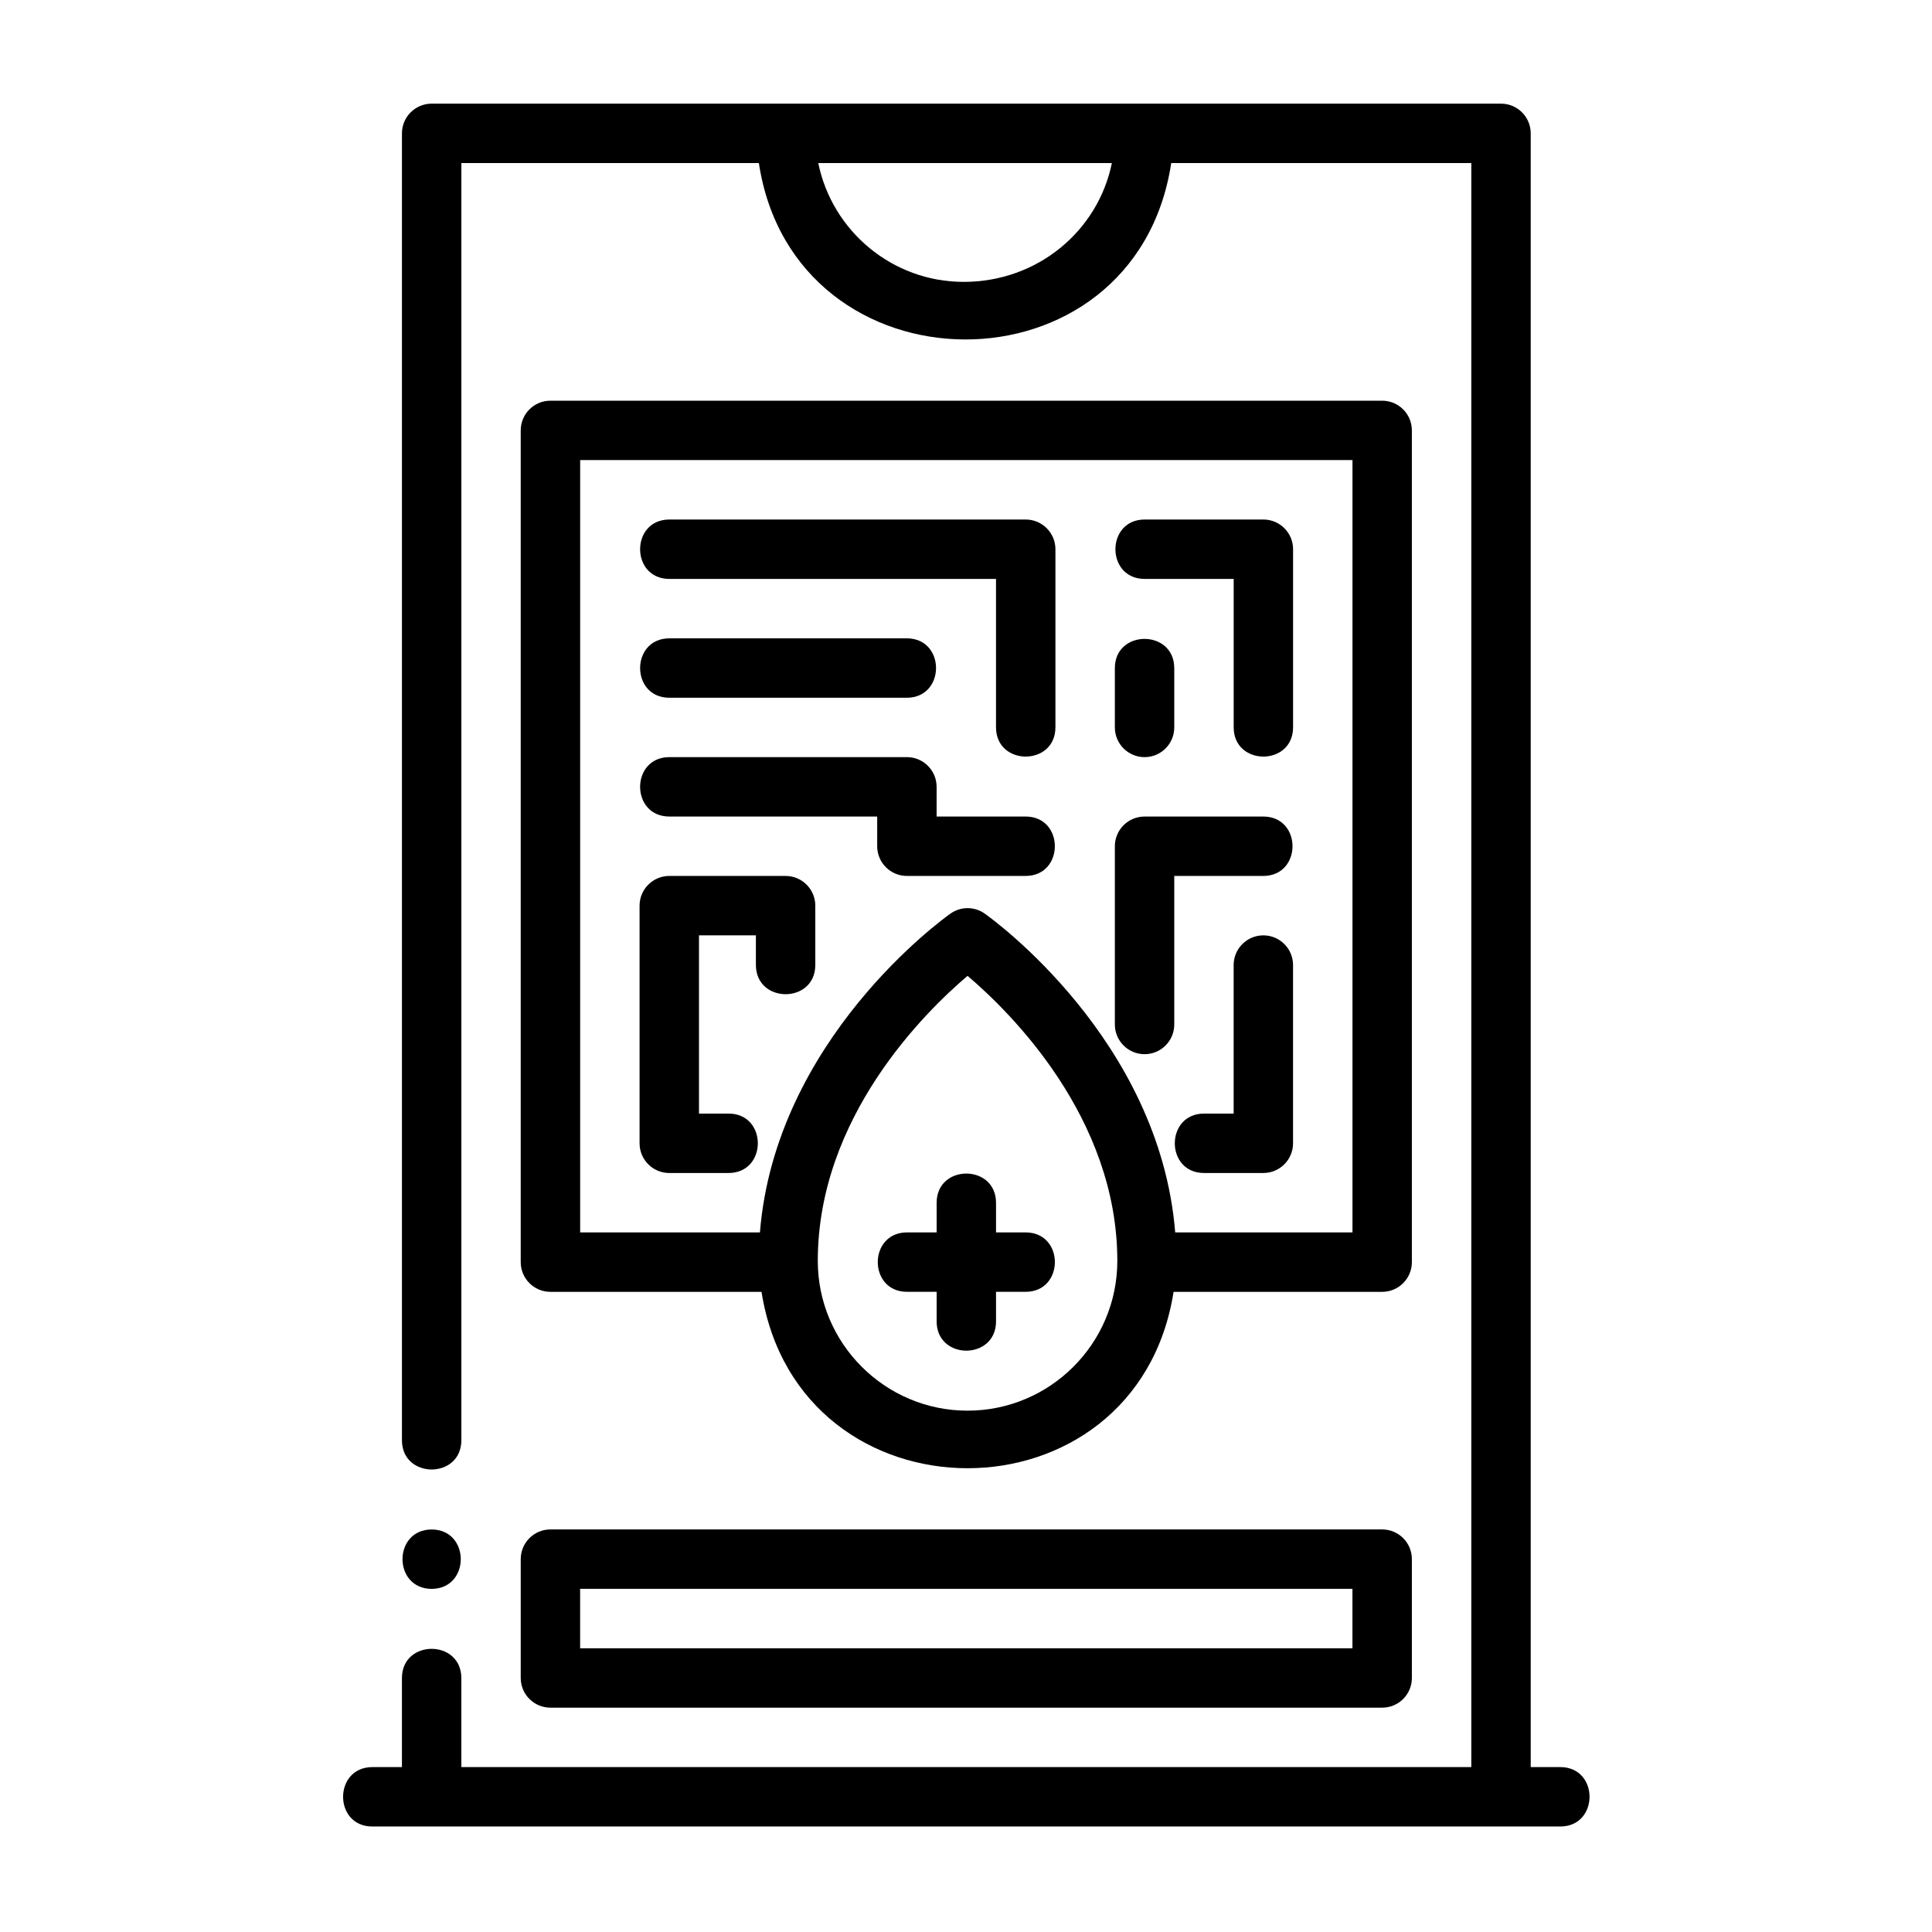
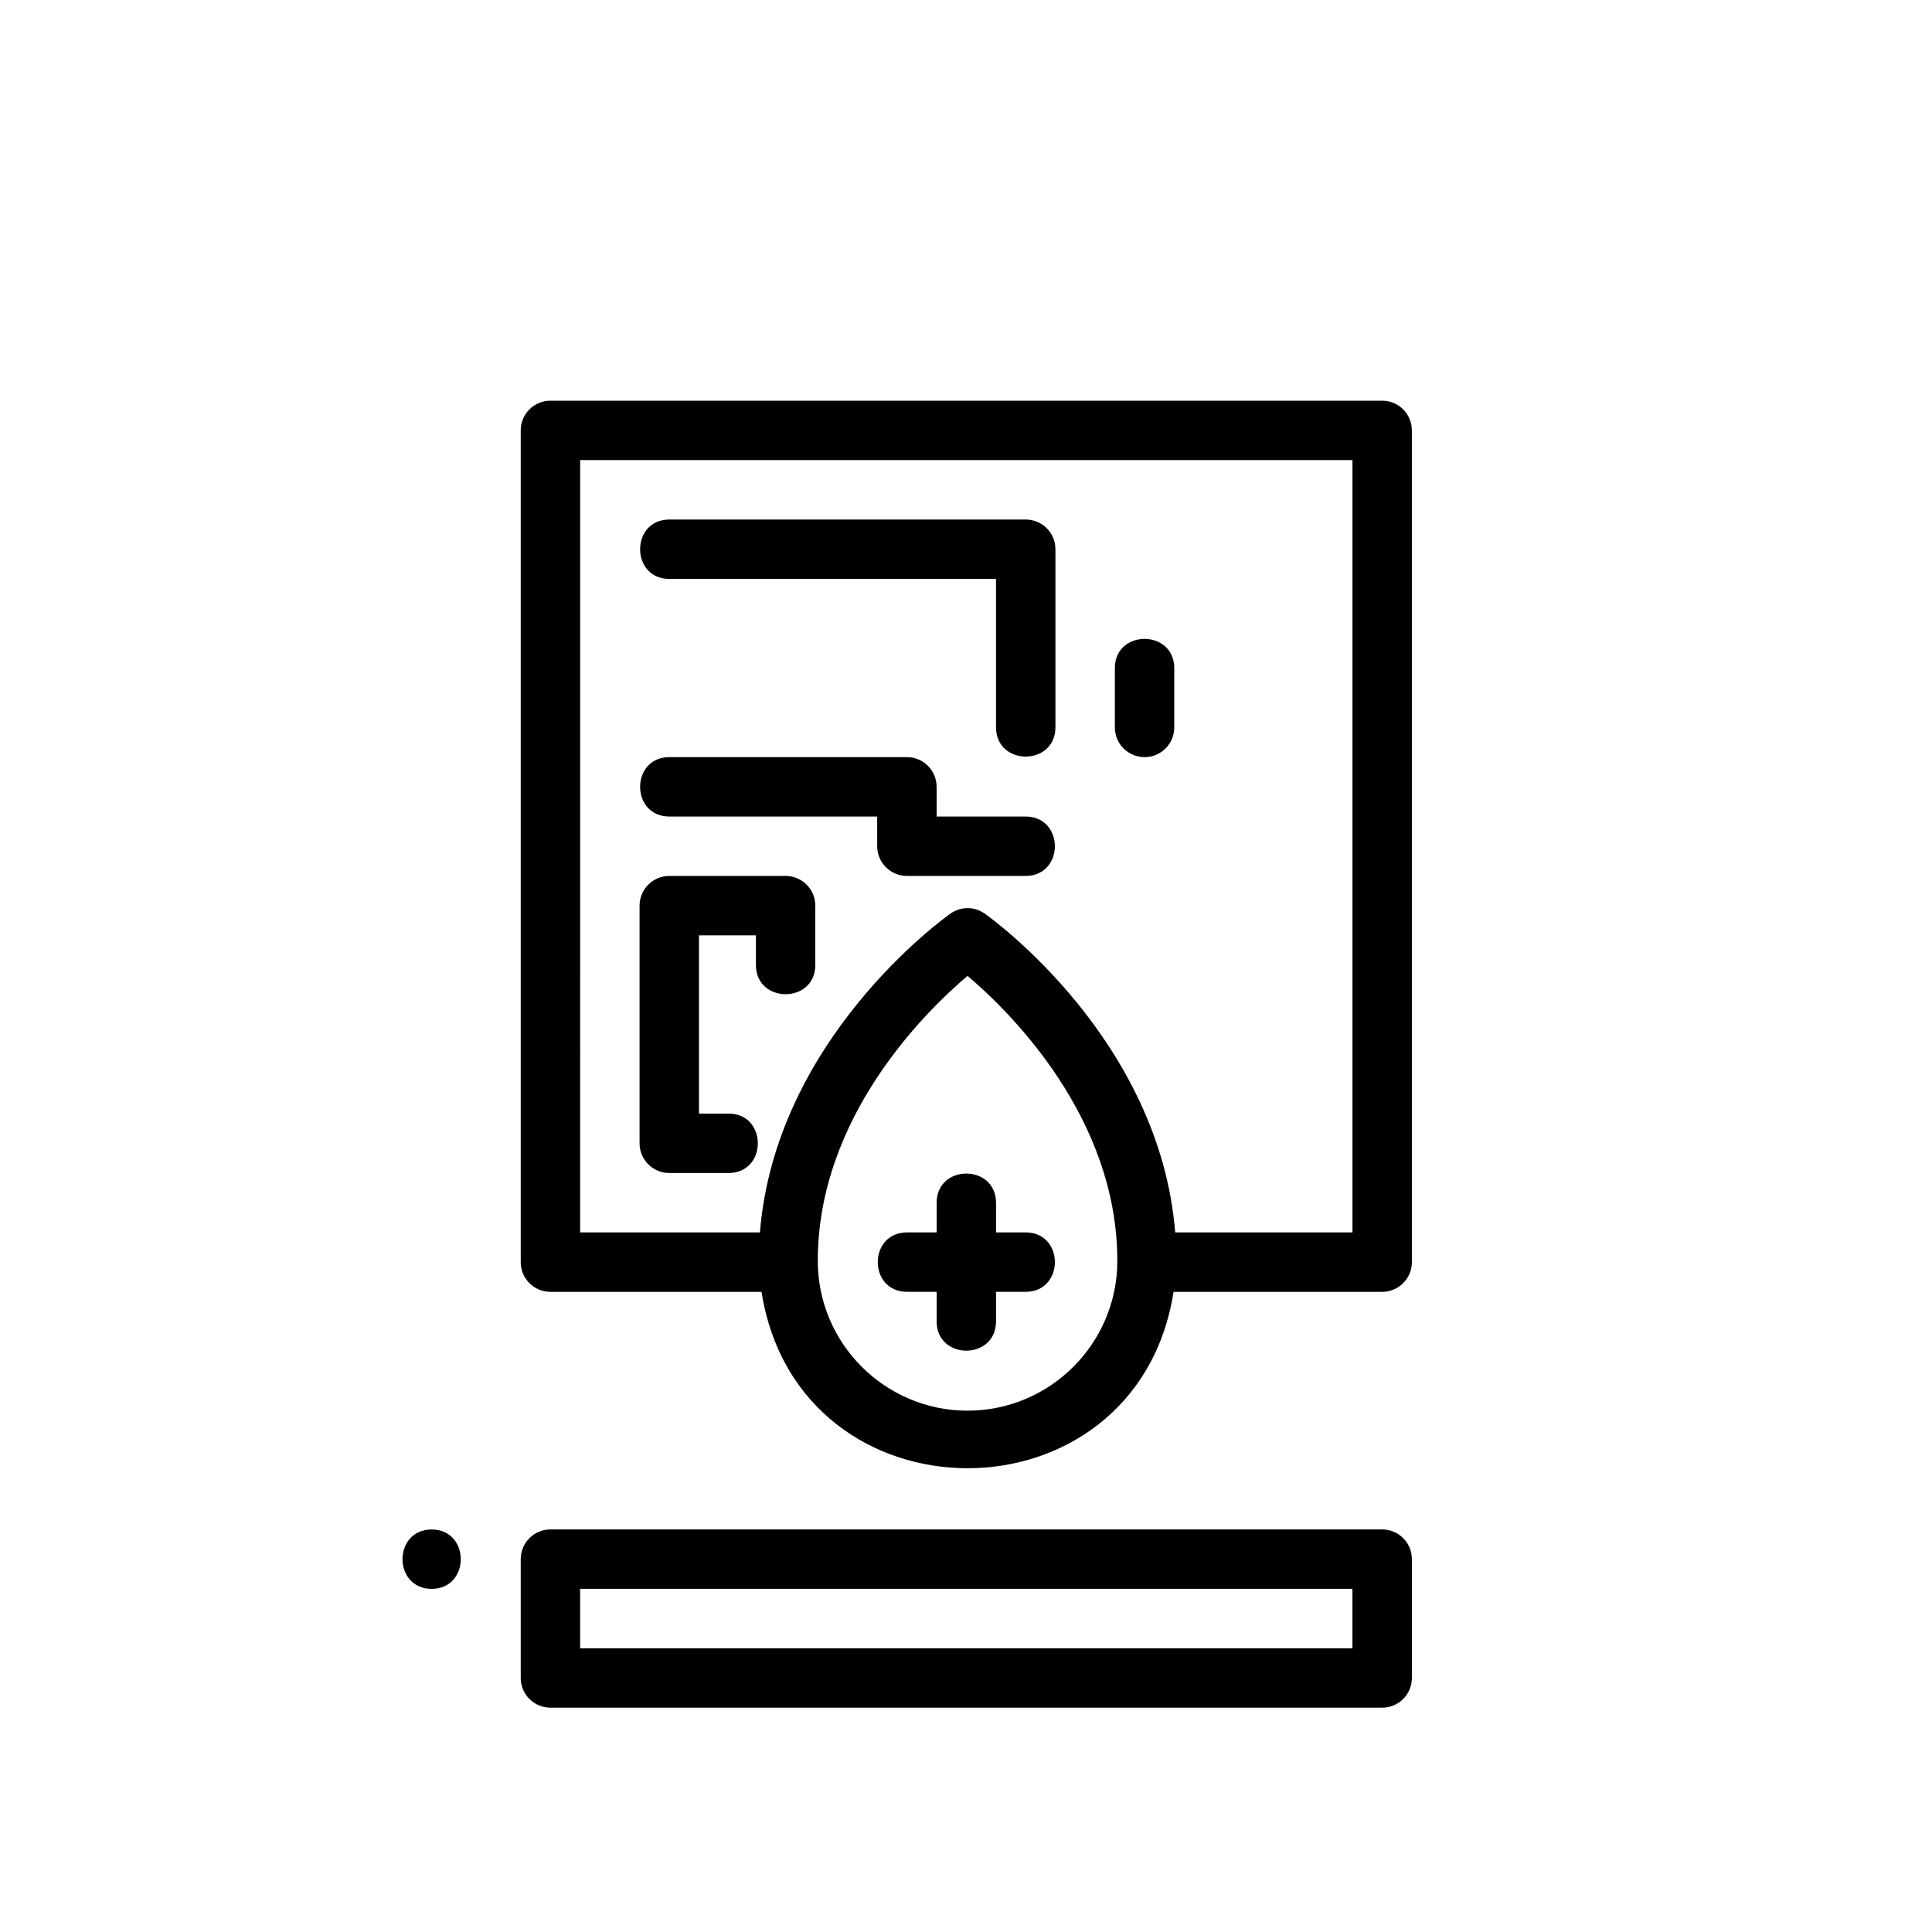
<svg xmlns="http://www.w3.org/2000/svg" fill="#000000" width="800px" height="800px" version="1.1" viewBox="144 144 512 512">
  <g>
    <path d="m258.39 565.07c10.293-0.047 10.293-15.695 0-15.742-10.297 0.047-10.297 15.695 0 15.742" />
    <path d="m415.83 470.6h-7.871v-7.871c-0.047-10.297-15.711-10.297-15.742 0v7.871h-7.875c-10.297 0.047-10.297 15.715 0 15.746h7.875v7.871c0.047 10.297 15.695 10.297 15.742 0v-7.871h7.871c10.297-0.047 10.297-15.715 0-15.746" />
    <path d="m297.75 265.93h204.67v204.67h-46.98c-4.125-51.105-48.508-83.098-50.477-84.48-2.707-1.938-6.375-1.938-9.082 0-1.969 1.383-46.367 33.375-50.492 84.48h-47.641zm102.66 251.91c-21.883 0-39.688-17.809-39.688-39.691 0-38.039 28.402-65.953 39.688-75.539 11.289 9.586 39.691 37.5 39.691 75.539 0 21.883-17.805 39.691-39.691 39.691m-110.54-31.488h55.941c9.855 62.344 99.375 62.312 109.2 0h55.277c4.348 0 7.871-3.527 7.871-7.871v-220.42c0-4.348-3.523-7.871-7.871-7.871h-220.42c-4.344 0-7.871 3.523-7.871 7.871v220.42c0 4.344 3.527 7.871 7.871 7.871" />
-     <path d="m399.39 218.7c-18.984 0-34.887-13.543-38.539-31.488h77.805c-3.652 17.945-19.633 31.488-39.266 31.488m158.14 393.6h-7.875v-432.96c0-4.344-3.527-7.871-7.871-7.871h-283.39c-4.348 0-7.875 3.527-7.875 7.871v346.37c0.047 10.297 15.699 10.297 15.746 0v-338.5h78.844c9.387 62.016 99.738 62.66 109.28 0h79.523v425.09h-267.65v-23.617c-0.047-10.297-15.715-10.297-15.746 0v23.617h-7.871c-10.297 0.047-10.297 15.711 0 15.742h314.88c10.293-0.047 10.293-15.711 0-15.742" />
    <path d="m337.11 439.11h-7.871v-47.23h15.082v7.871c0.047 10.297 15.711 10.297 15.742 0v-15.742c0-4.348-3.527-7.875-7.871-7.875h-30.828c-4.344 0-7.871 3.527-7.871 7.875v62.977c0 4.344 3.527 7.871 7.871 7.871h15.746c10.297-0.047 10.297-15.715 0-15.746" />
    <path d="m321.36 360.39h55.105v7.871c0 4.348 3.527 7.871 7.871 7.871h31.488c10.297-0.047 10.297-15.711 0-15.742h-23.613v-7.871c0-4.348-3.527-7.875-7.875-7.875h-62.977c-10.297 0.051-10.297 15.715 0 15.746" />
    <path d="m321.36 297.42h86.594v39.359c0.047 10.297 15.695 10.297 15.746 0v-47.23c0-4.348-3.527-7.871-7.875-7.871h-94.465c-10.297 0.047-10.297 15.711 0 15.742" />
-     <path d="m321.36 328.91h62.977c10.297-0.047 10.297-15.711 0-15.742h-62.977c-10.297 0.047-10.297 15.711 0 15.742" />
-     <path d="m478.8 391.88c-4.344 0-7.871 3.527-7.871 7.871v39.359h-7.871c-10.297 0.047-10.297 15.715 0 15.746h15.742c4.348 0 7.871-3.527 7.871-7.871v-47.234c0-4.344-3.523-7.871-7.871-7.871" />
-     <path d="m447.32 297.42h23.617v39.359c0.047 10.297 15.695 10.297 15.742 0v-47.23c0-4.348-3.523-7.871-7.871-7.871h-31.488c-10.297 0.047-10.297 15.711 0 15.742" />
-     <path d="m447.32 423.37c4.348 0 7.871-3.527 7.871-7.871v-39.363h23.617c10.297-0.047 10.297-15.711 0-15.742h-31.488c-4.344 0-7.871 3.527-7.871 7.871v47.234c0 4.344 3.527 7.871 7.871 7.871" />
    <path d="m447.32 344.65c4.348 0 7.871-3.523 7.871-7.871v-15.742c-0.047-10.297-15.711-10.297-15.742 0v15.742c0 4.348 3.527 7.871 7.871 7.871" />
    <path d="m297.74 565.06h204.67v15.746h-204.67zm-15.742 23.617c0 4.359 3.523 7.871 7.871 7.871h220.42c4.359 0 7.871-3.512 7.871-7.871v-31.488c0-4.348-3.512-7.871-7.871-7.871h-220.42c-4.348 0-7.871 3.523-7.871 7.871z" />
  </g>
</svg>